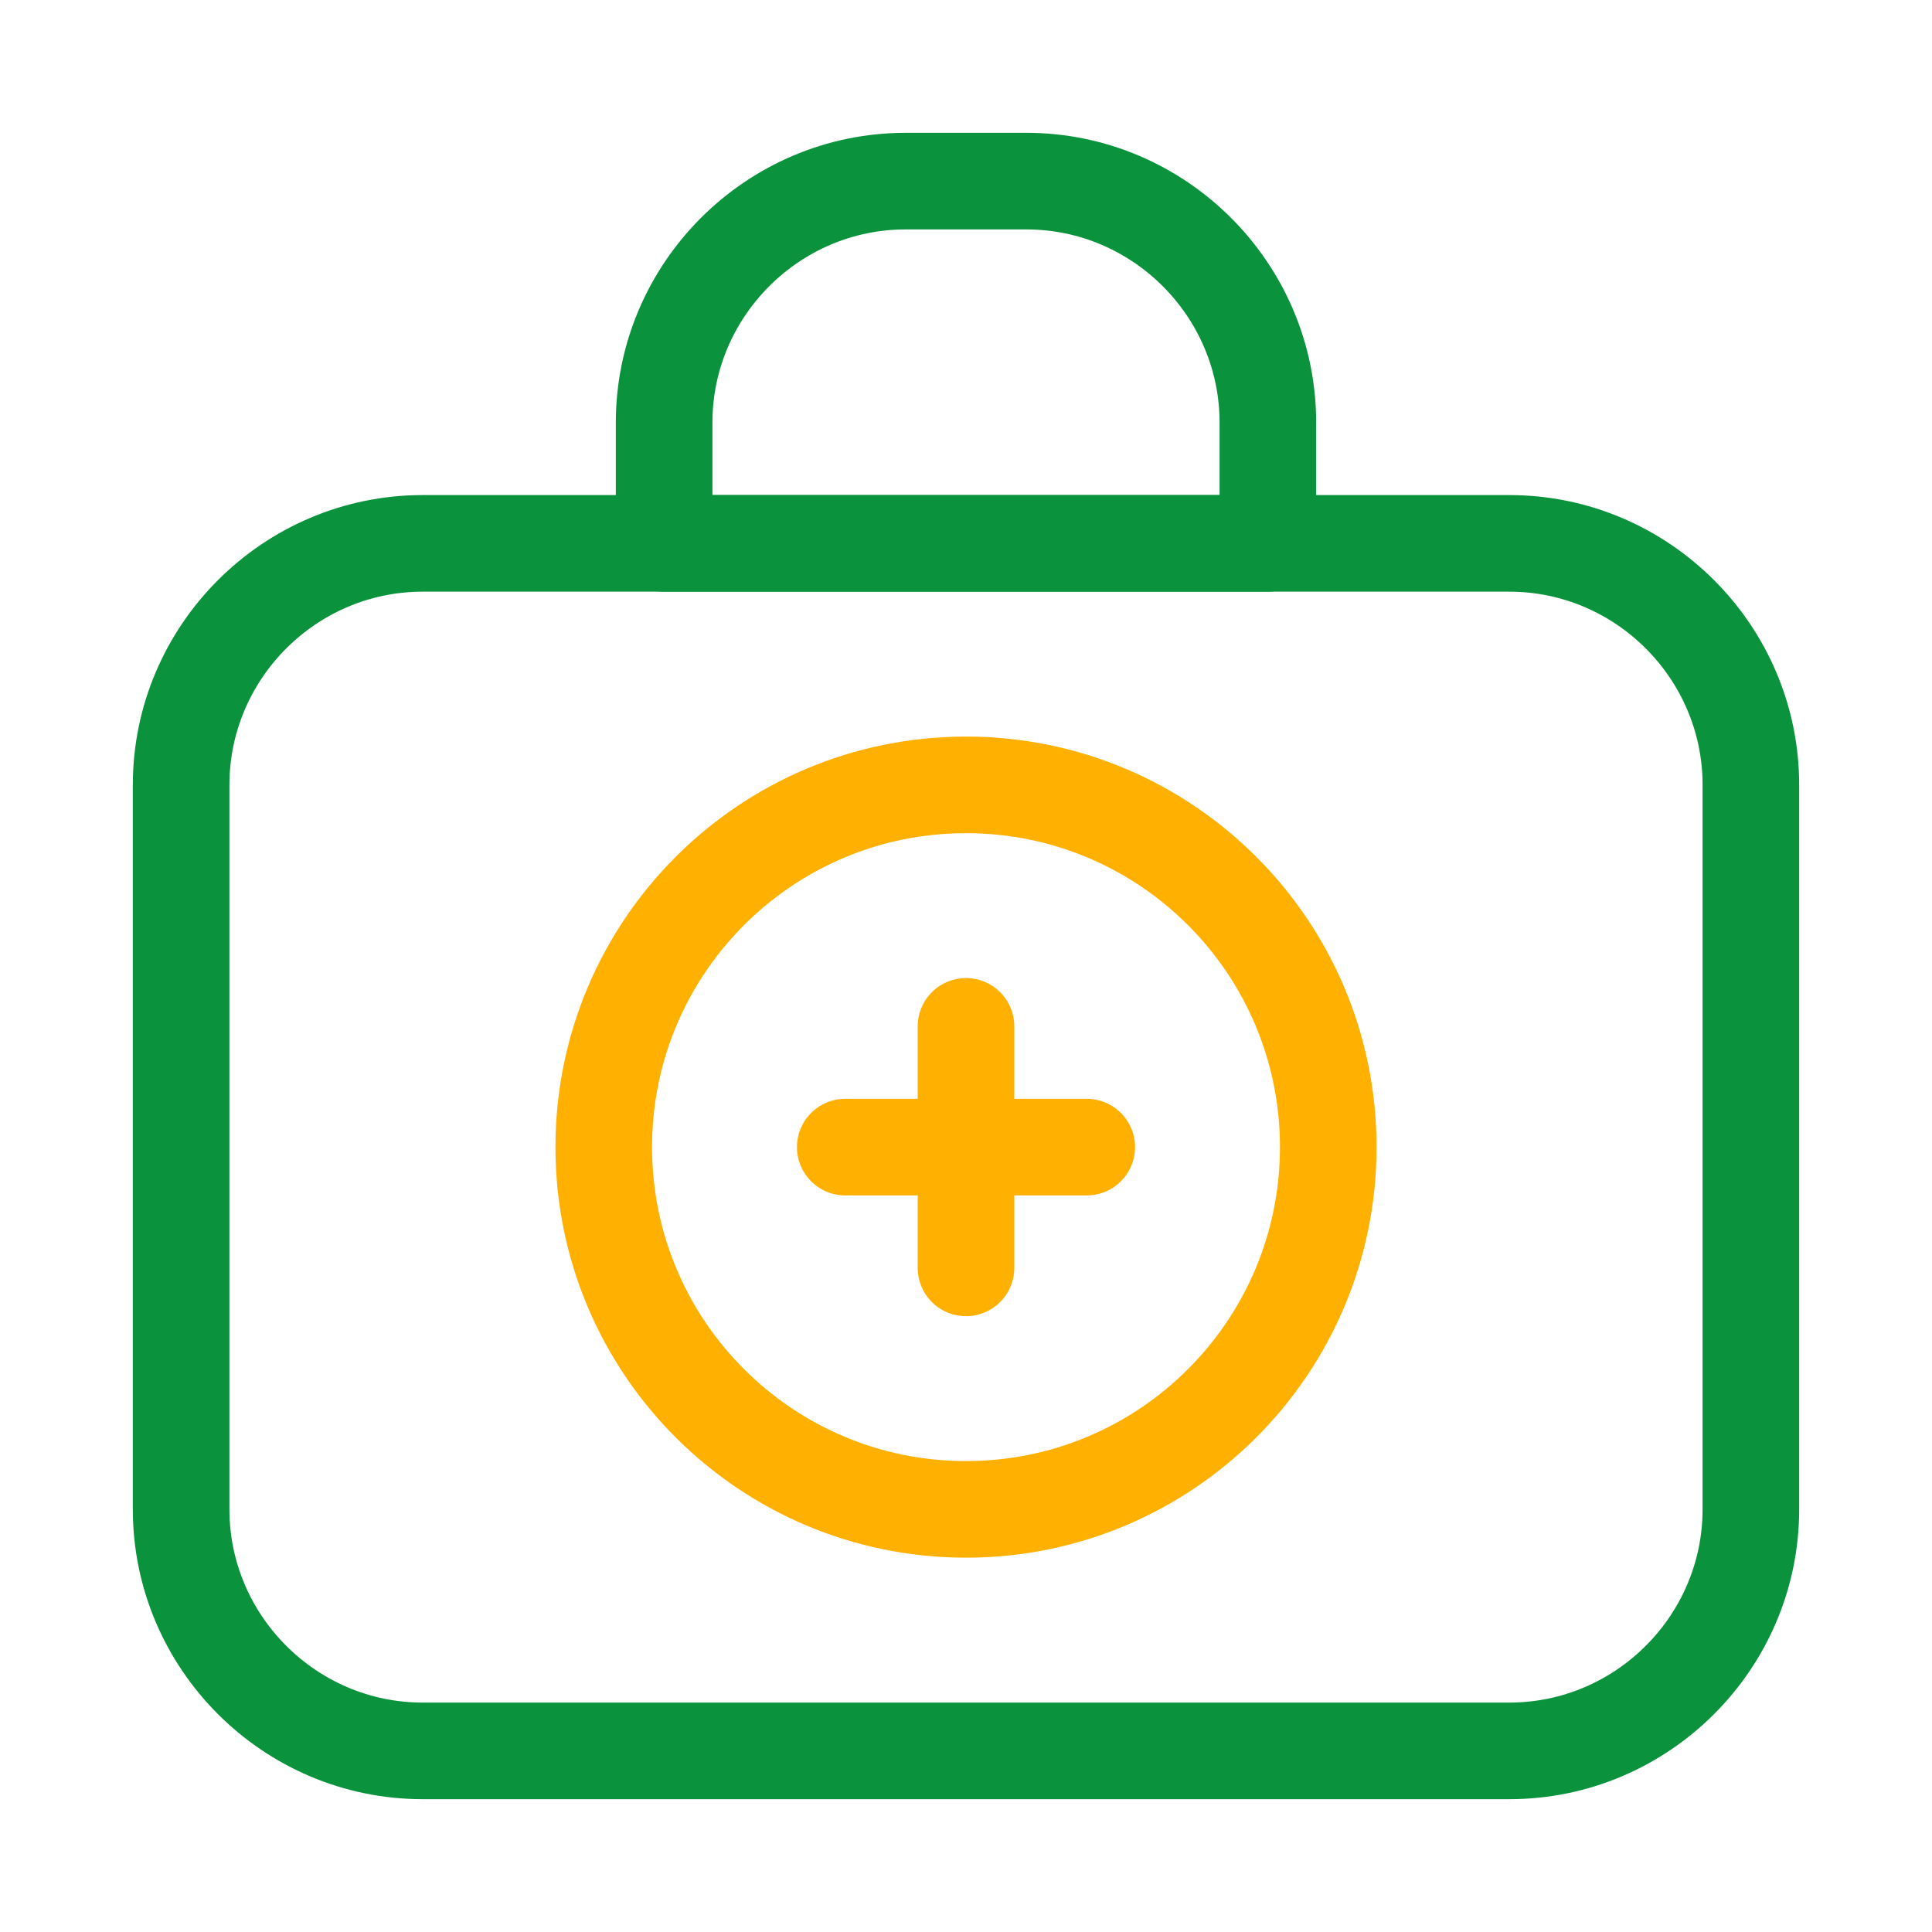
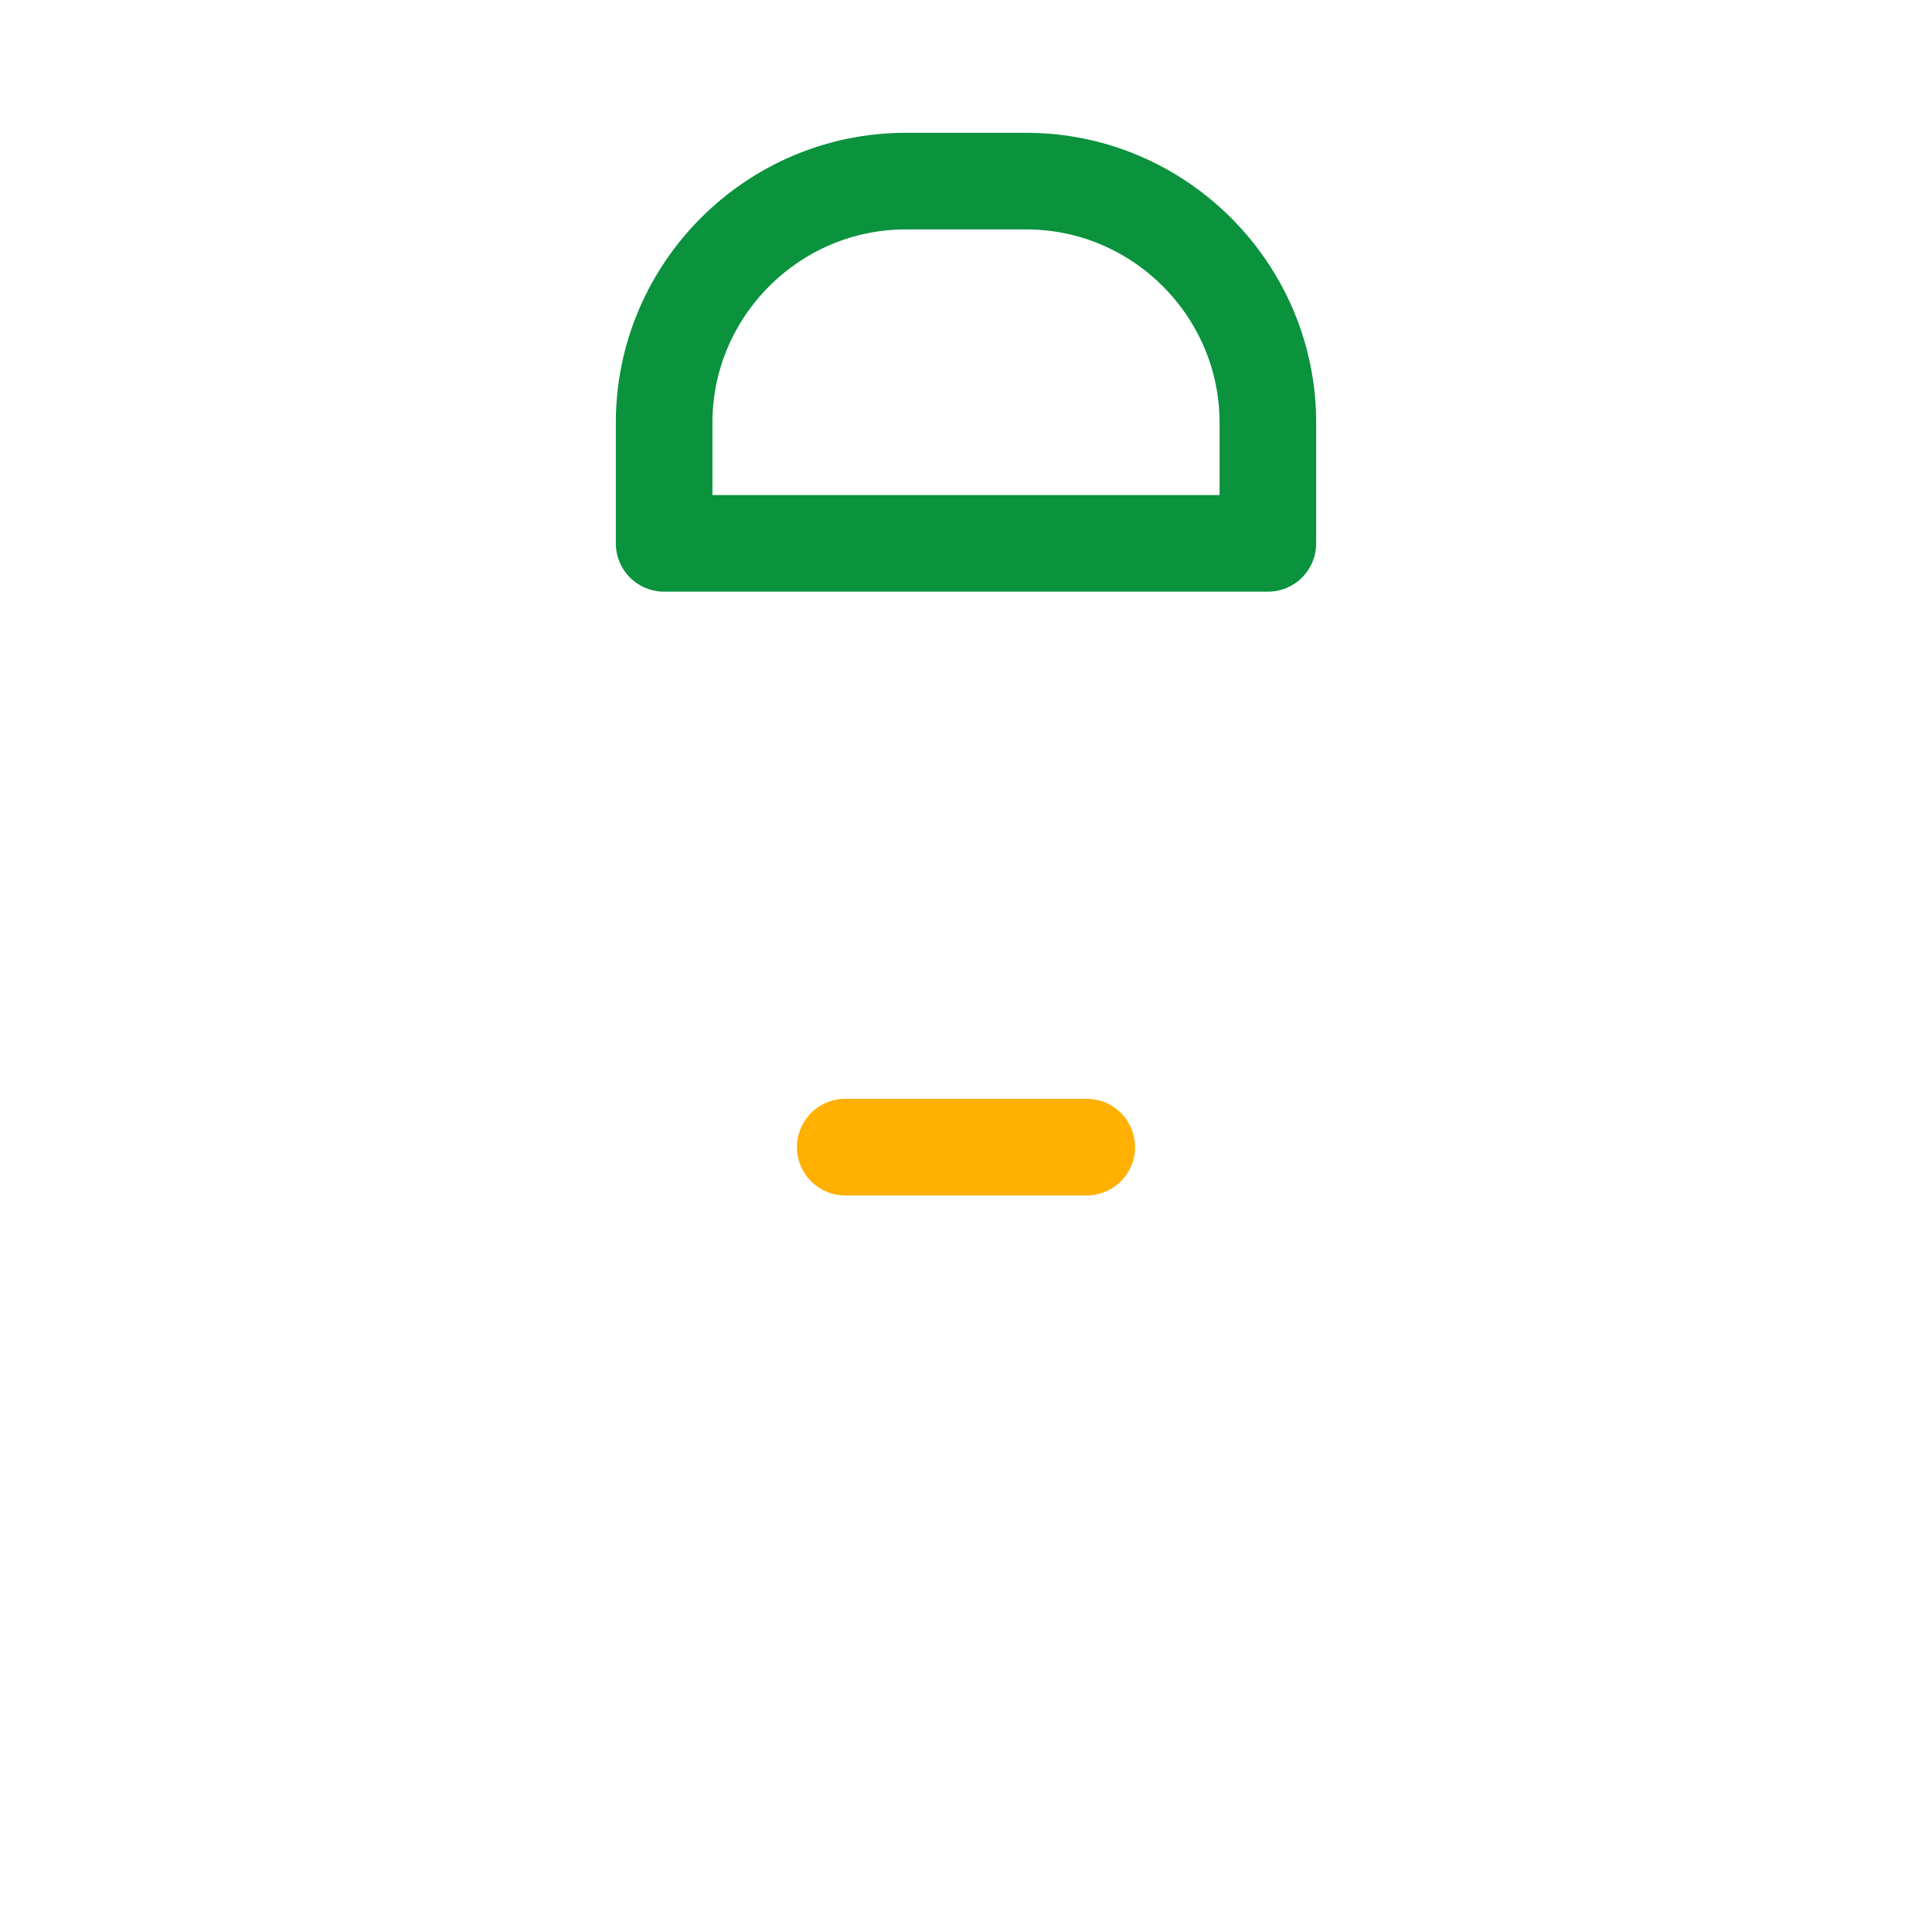
<svg xmlns="http://www.w3.org/2000/svg" width="100" height="100" viewBox="0 0 100 100" fill="none">
-   <path d="M50 53.125V65.625" stroke="#FFB000" stroke-width="5" stroke-miterlimit="10" stroke-linecap="round" stroke-linejoin="round" />
  <path d="M43.75 59.375H56.25" stroke="#FFB000" stroke-width="5" stroke-miterlimit="10" stroke-linecap="round" stroke-linejoin="round" />
-   <path d="M78.125 90.625H21.875C15 90.625 9.375 85 9.375 78.125V40.625C9.375 33.75 15 28.125 21.875 28.125H78.125C85 28.125 90.625 33.75 90.625 40.625V78.125C90.625 85 85 90.625 78.125 90.625Z" stroke="#0A923D" stroke-width="5" stroke-miterlimit="10" stroke-linecap="round" stroke-linejoin="round" />
-   <path d="M50 78.125C60.355 78.125 68.75 69.73 68.75 59.375C68.75 49.02 60.355 40.625 50 40.625C39.645 40.625 31.25 49.02 31.25 59.375C31.25 69.73 39.645 78.125 50 78.125Z" stroke="#FFB000" stroke-width="5" stroke-miterlimit="10" stroke-linecap="round" stroke-linejoin="round" />
  <path d="M65.625 28.125H34.375V21.875C34.375 15 40 9.375 46.875 9.375H53.125C60 9.375 65.625 15 65.625 21.875V28.125Z" stroke="#0A923D" stroke-width="5" stroke-miterlimit="10" stroke-linecap="round" stroke-linejoin="round" />
</svg>